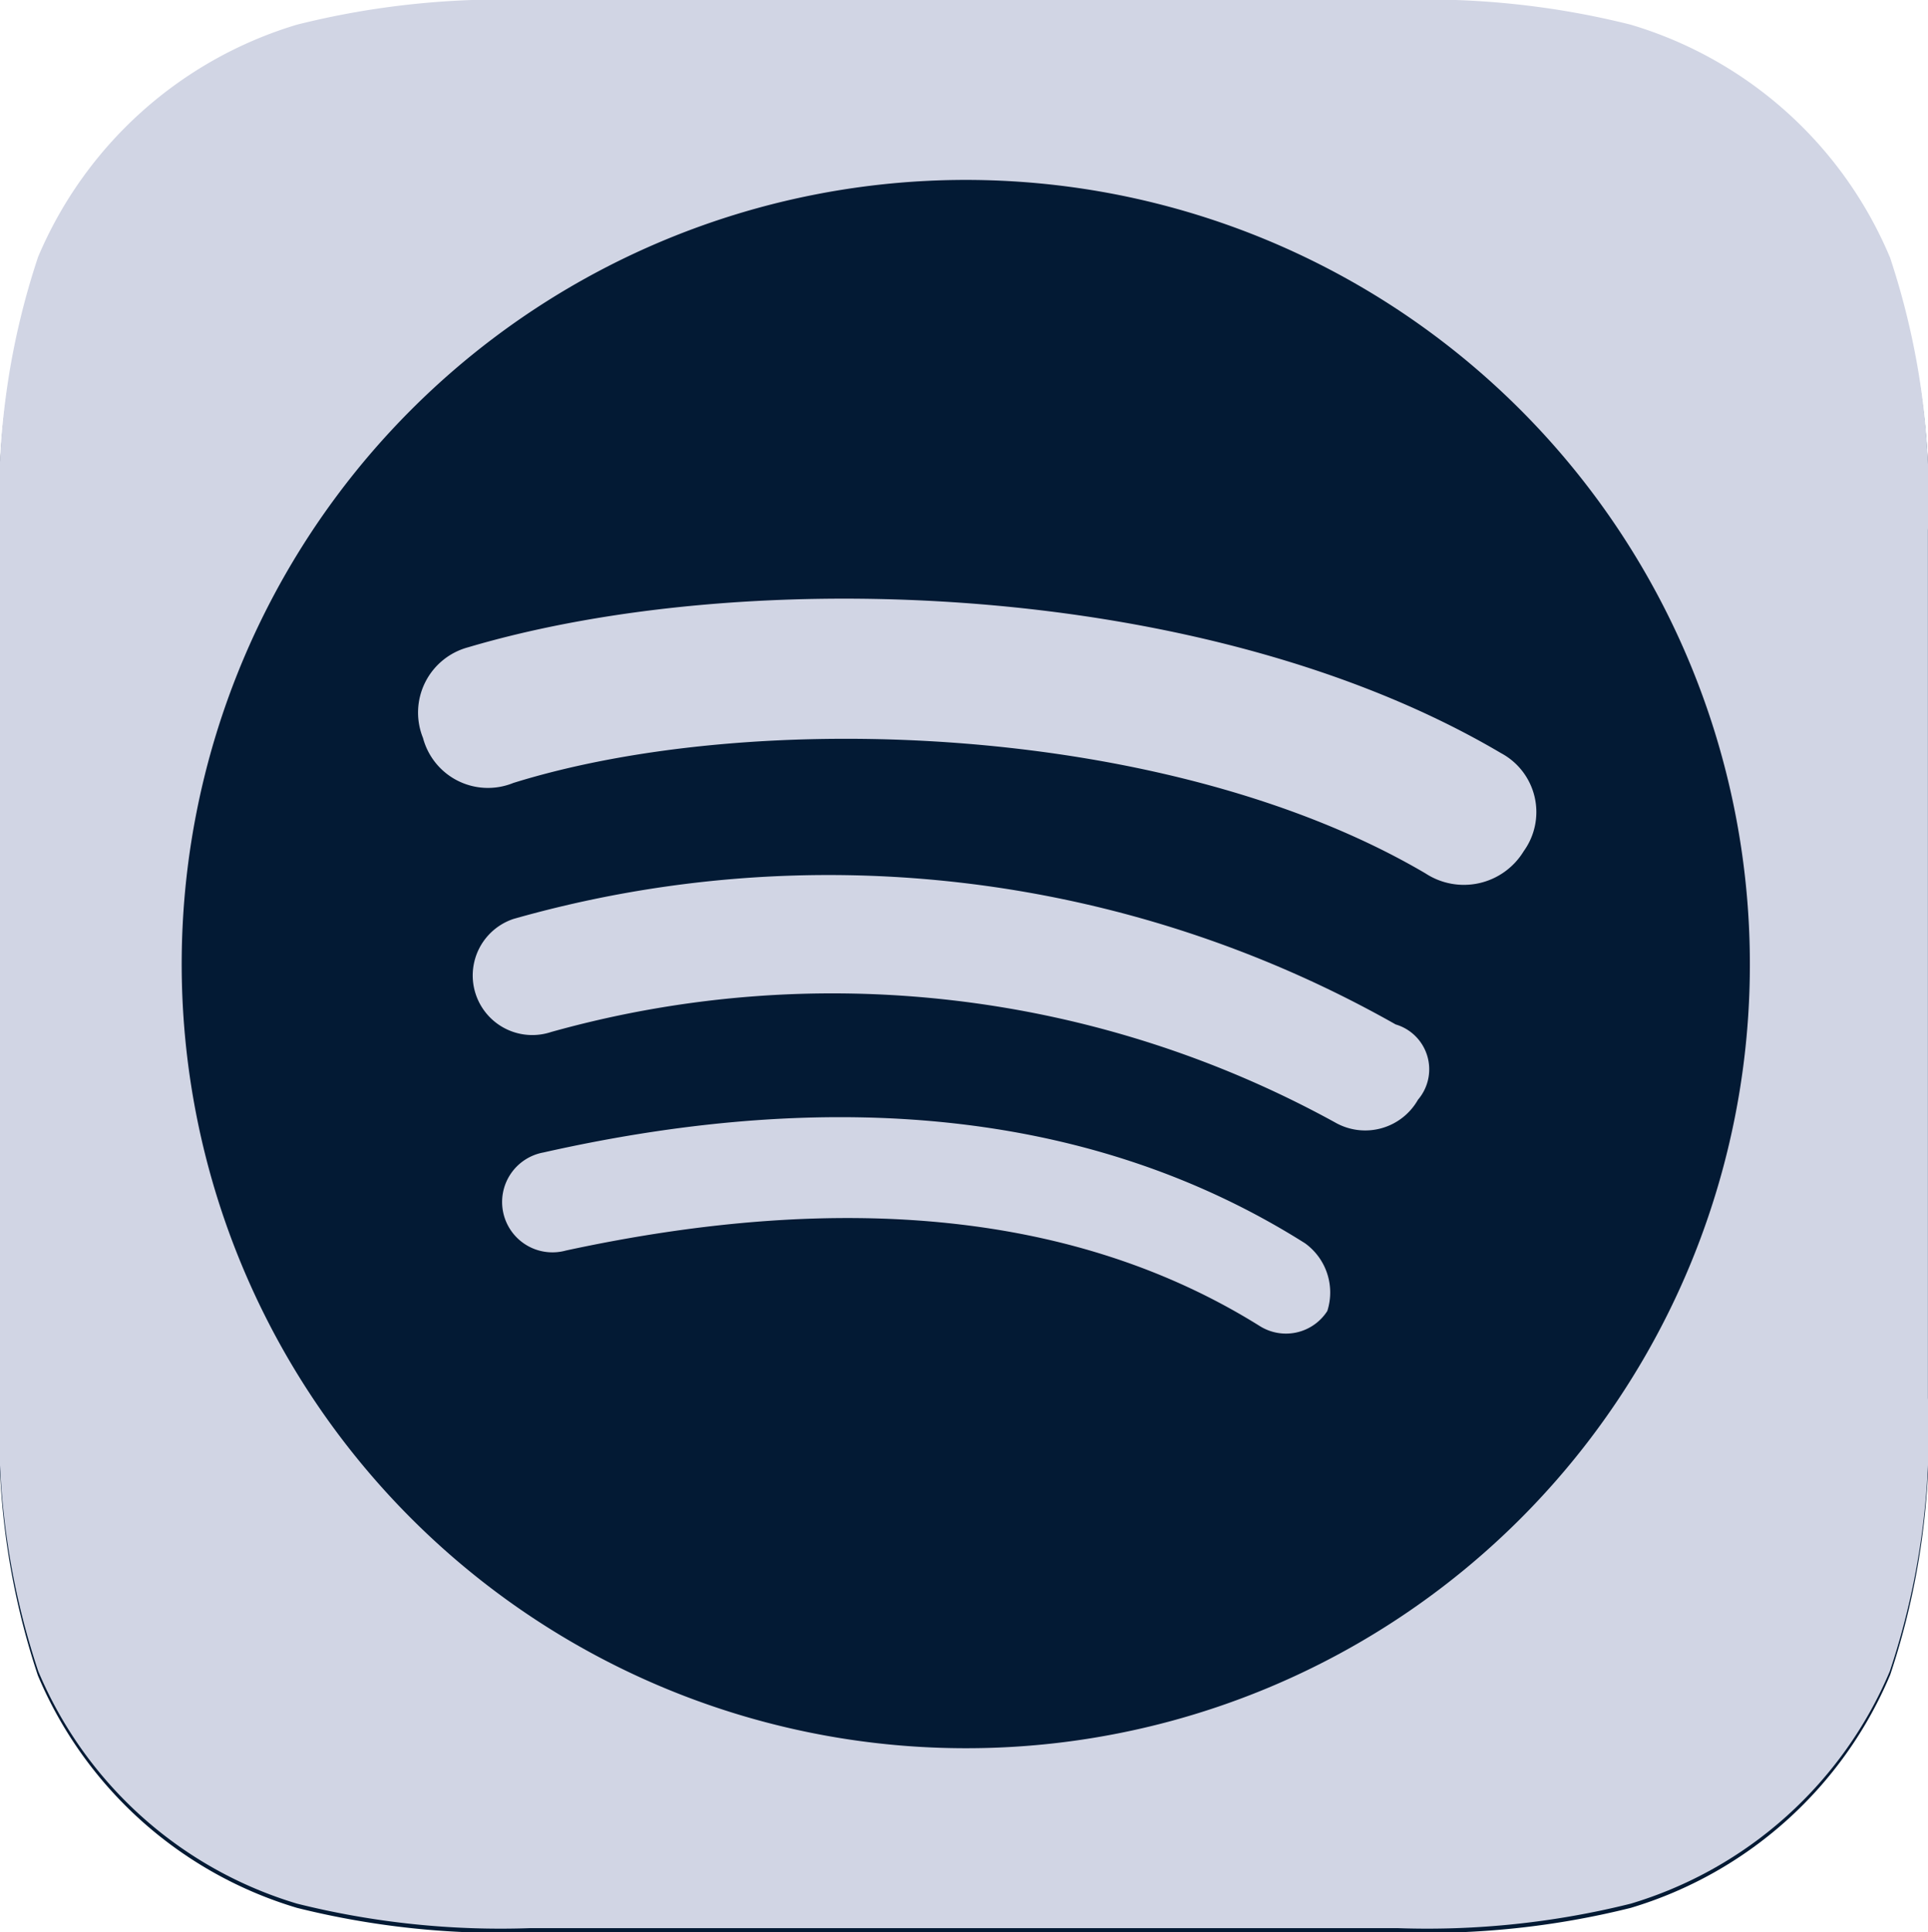
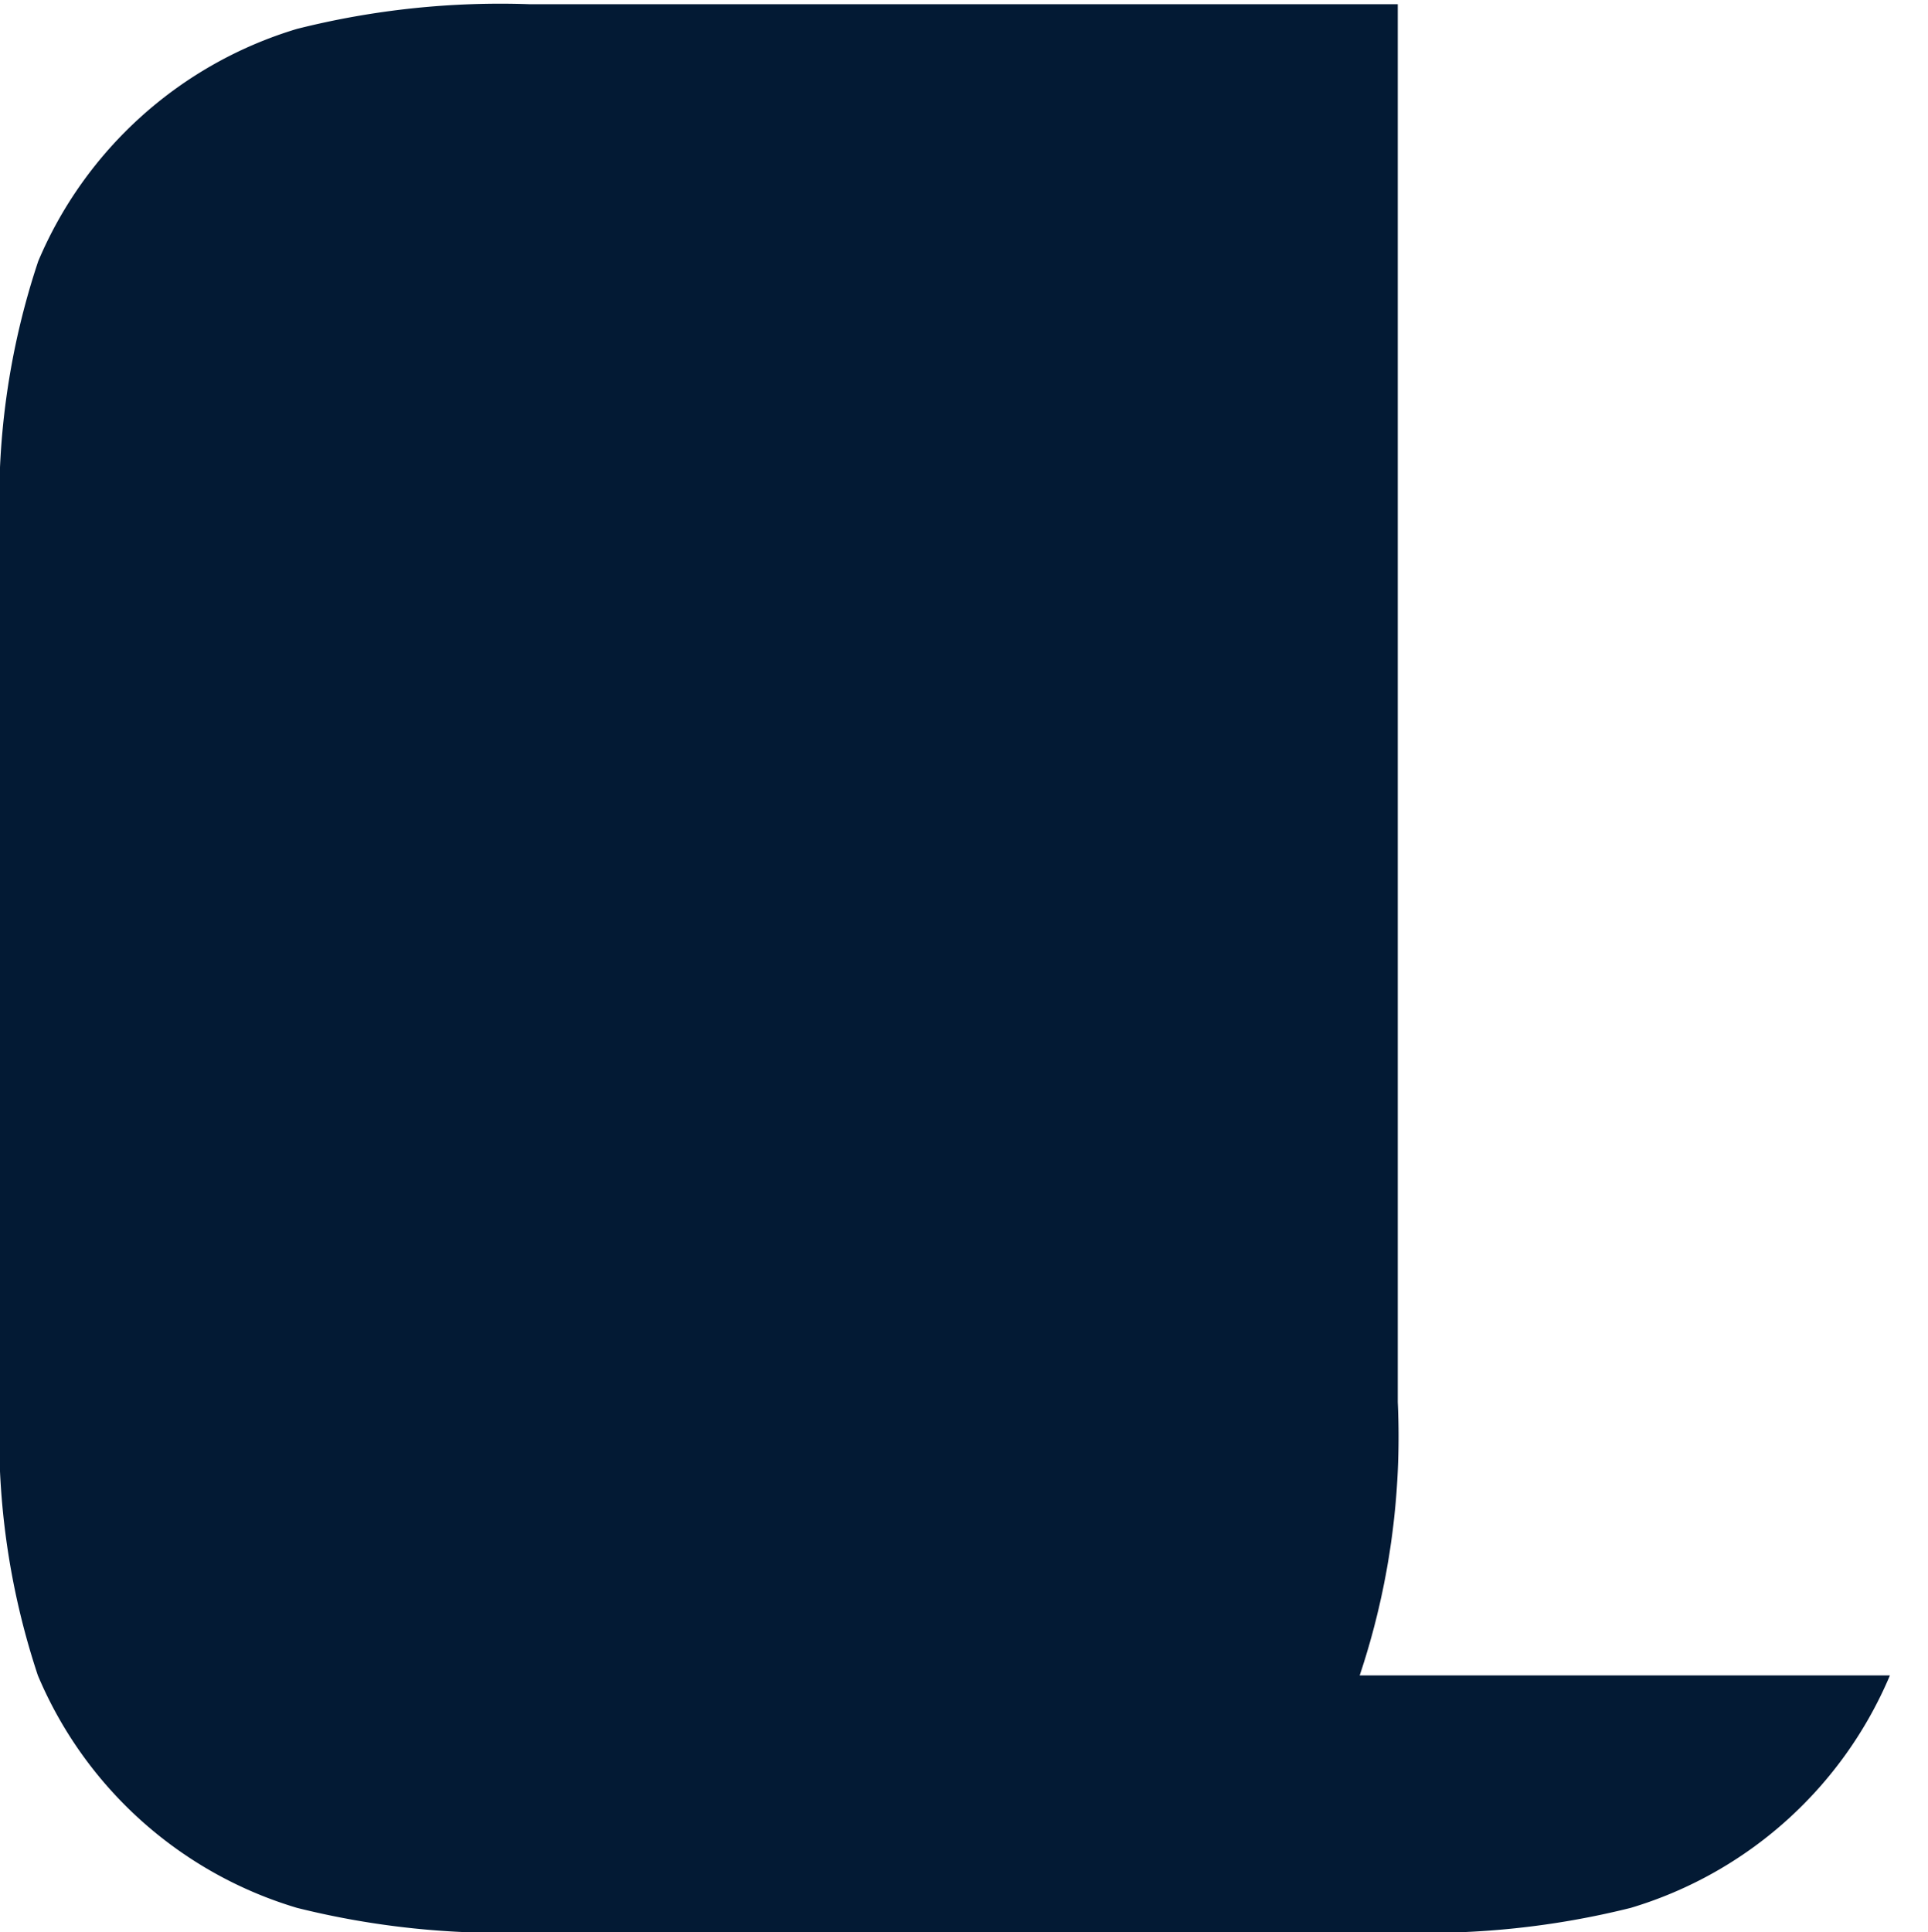
<svg xmlns="http://www.w3.org/2000/svg" width="25.966" height="26.023" viewBox="0 0 25.966 26.023">
  <g id="Grupo_348" data-name="Grupo 348" transform="translate(-90.405 -110)">
-     <path id="Trazado_365" data-name="Trazado 365" d="M25.453,22.533a5.5,5.5,0,0,1-3.49,3.13,11.309,11.309,0,0,1-3.137.33H7.143A11.325,11.325,0,0,1,4,25.663a5.488,5.488,0,0,1-3.49-3.13A10.187,10.187,0,0,1,0,18.852V7.168A10.193,10.193,0,0,1,.515,3.487,5.5,5.5,0,0,1,4,.359,11.219,11.219,0,0,1,7.141.027H18.825a11.236,11.236,0,0,1,3.139.332,5.471,5.471,0,0,1,3.488,3.128,10.193,10.193,0,0,1,.515,3.681V18.852a10.133,10.133,0,0,1-.513,3.681" transform="translate(90.405 110.03)" fill="#031a34" />
-     <path id="Trazado_372" data-name="Trazado 372" d="M15.414,7.547A15.509,15.509,0,0,0,3.535,6.127.8.8,0,0,0,4.041,7.65,14.053,14.053,0,0,1,14.6,8.868a.817.817,0,0,0,1.116-.306.63.63,0,0,0-.3-1.014" transform="translate(93.786 116.248)" fill="#d1d5e4" />
-     <path id="Trazado_373" data-name="Trazado 373" d="M3.725,7.55a.678.678,0,1,0,.3,1.321c3.758-.812,6.905-.506,9.342,1.014a.662.662,0,0,0,.914-.2.817.817,0,0,0-.3-.912C11.238,7.041,7.786,6.635,3.725,7.55" transform="translate(94 117.97)" fill="#d1d5e4" />
-     <path id="Trazado_374" data-name="Trazado 374" d="M3.321,4.446a.91.91,0,0,0-.608,1.221.905.905,0,0,0,1.216.606c3.249-1.012,8.834-.812,12.287,1.219a.943.943,0,0,0,1.321-.3.9.9,0,0,0-.306-1.321C13.272,3.534,7.079,3.332,3.321,4.446" transform="translate(93.389 114.271)" fill="#d1d5e4" />
-     <path id="Trazado_375" data-name="Trazado 375" d="M25.451,3.46A5.48,5.48,0,0,0,21.961.332,11.3,11.3,0,0,0,18.825,0H7.139A11.309,11.309,0,0,0,4,.332,5.5,5.5,0,0,0,.513,3.46,10.186,10.186,0,0,0,0,7.141V18.825a10.187,10.187,0,0,0,.515,3.681A5.488,5.488,0,0,0,4,25.636a11.309,11.309,0,0,0,3.137.33H18.825a11.325,11.325,0,0,0,3.139-.33,5.5,5.5,0,0,0,3.488-3.13,10.133,10.133,0,0,0,.513-3.681V7.141a10.186,10.186,0,0,0-.513-3.681M13.006,23.543A10.56,10.56,0,1,1,23.567,12.983,10.551,10.551,0,0,1,13.006,23.543" transform="translate(90.405 110)" fill="#d1d5e4" />
+     <path id="Trazado_365" data-name="Trazado 365" d="M25.453,22.533a5.5,5.5,0,0,1-3.49,3.13,11.309,11.309,0,0,1-3.137.33H7.143A11.325,11.325,0,0,1,4,25.663a5.488,5.488,0,0,1-3.49-3.13A10.187,10.187,0,0,1,0,18.852V7.168A10.193,10.193,0,0,1,.515,3.487,5.5,5.5,0,0,1,4,.359,11.219,11.219,0,0,1,7.141.027H18.825V18.852a10.133,10.133,0,0,1-.513,3.681" transform="translate(90.405 110.03)" fill="#031a34" />
  </g>
</svg>